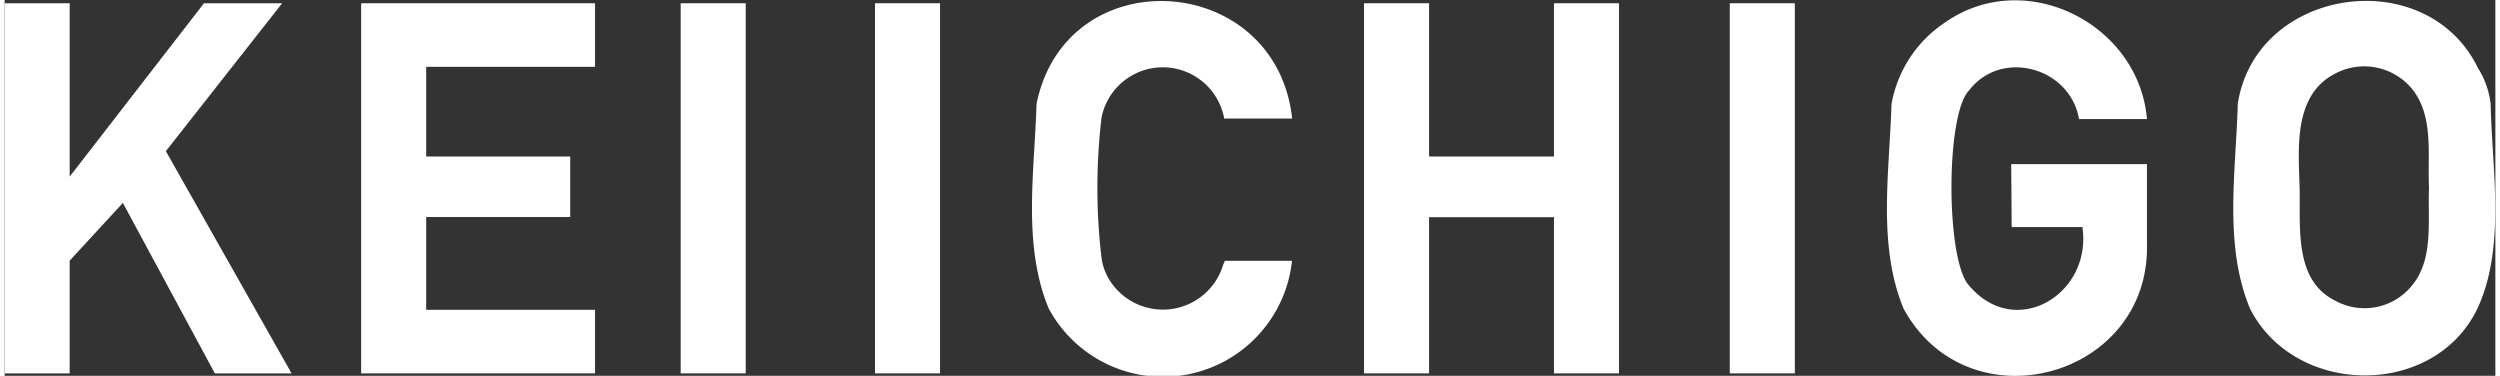
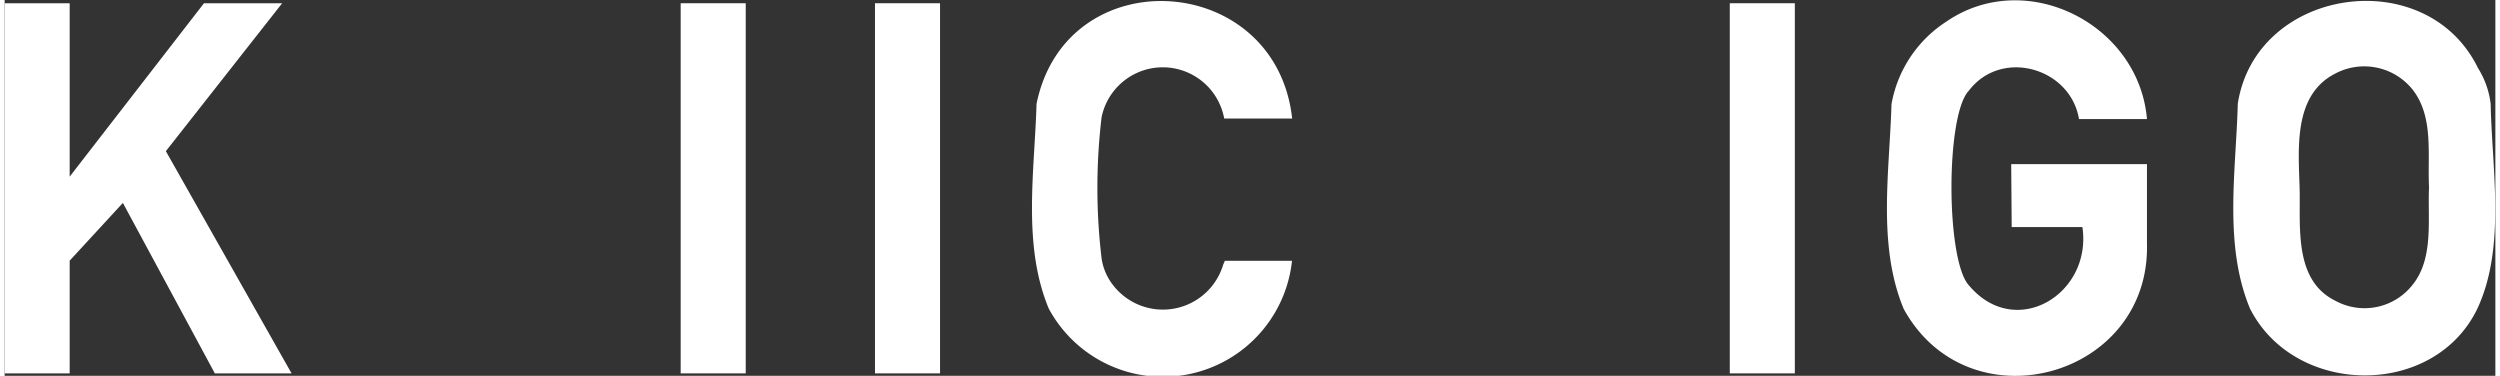
<svg xmlns="http://www.w3.org/2000/svg" width="153" height="23" viewBox="0 0 153.56 23.17">
  <rect x="0" y="0" width="153.56" height="23.17" fill="#333333" stroke="none" />
  <polygon fill="#fff" points="17.11 0.2 12.29 0.2 4.01 10.89 4.01 0.2 0 0.2 0 23.02 4.01 23.02 4.01 16.07 7.29 12.51 12.96 23.02 17.69 23.02 9.94 9.32 17.11 0.2" />
-   <polygon fill="#fff" points="21.98 23.02 36.4 23.02 36.4 19.1 25.99 19.1 25.99 13.38 34.87 13.38 34.87 9.65 25.99 9.65 25.99 4.12 36.4 4.12 36.4 0.2 21.98 0.2 21.98 23.02" />
  <rect fill="#fff" x="41.68" y="0.2" width="4.01" height="22.82" />
  <rect fill="#fff" x="53.66" y="0.2" width="4.01" height="22.82" />
  <path fill="#fff" d="M75.13,16.31a3.88,3.88,0,0,1-6.76,1.31,3.49,3.49,0,0,1-.74-1.69,36.69,36.69,0,0,1,0-8.7,3.85,3.85,0,0,1,7.56.08h4.19c-1-9.09-13.93-9.89-15.76-.91-.12,4.16-.88,8.69.75,12.62a8,8,0,0,0,15-2.94H75.23Z" />
-   <polygon fill="#fff" points="95.52 9.65 87.82 9.65 87.82 0.2 83.81 0.2 83.81 23.02 87.82 23.02 87.82 13.39 95.52 13.39 95.52 23.02 99.53 23.02 99.53 0.2 95.52 0.2 95.52 9.65" />
  <rect fill="#fff" x="106.36" y="0.2" width="4.01" height="22.82" />
  <path fill="#fff" d="M123.74,14h4.36c.61,4.15-4.14,7-7,3.59-1.42-1.55-1.44-10.51,0-12,2-2.63,6.26-1.42,6.79,1.75h4.19c-.5-5.87-7.47-9.38-12.38-6a7.64,7.64,0,0,0-3.37,5.08c-.12,4.16-.88,8.69.75,12.62,4,7.3,15.2,4.28,15-4V10.12h-8.37Z" />
  <path fill="#fff" d="M153.27,6.41a5.28,5.28,0,0,0-.78-2.21c-3.18-6.53-13.69-5-14.81,2.19-.11,4.16-.88,8.7.75,12.63,2.75,5.43,11.31,5.55,14,.05C154.22,15.29,153.35,10.49,153.27,6.41Zm-9.59-1.87a3.82,3.82,0,0,1,4.79,1c1.3,1.68.9,4,1,6-.09,2,.3,4.37-1,6a3.76,3.76,0,0,1-4.78,1c-2.59-1.28-2.13-4.61-2.2-7S141.1,5.86,143.68,4.54Z" />
</svg>